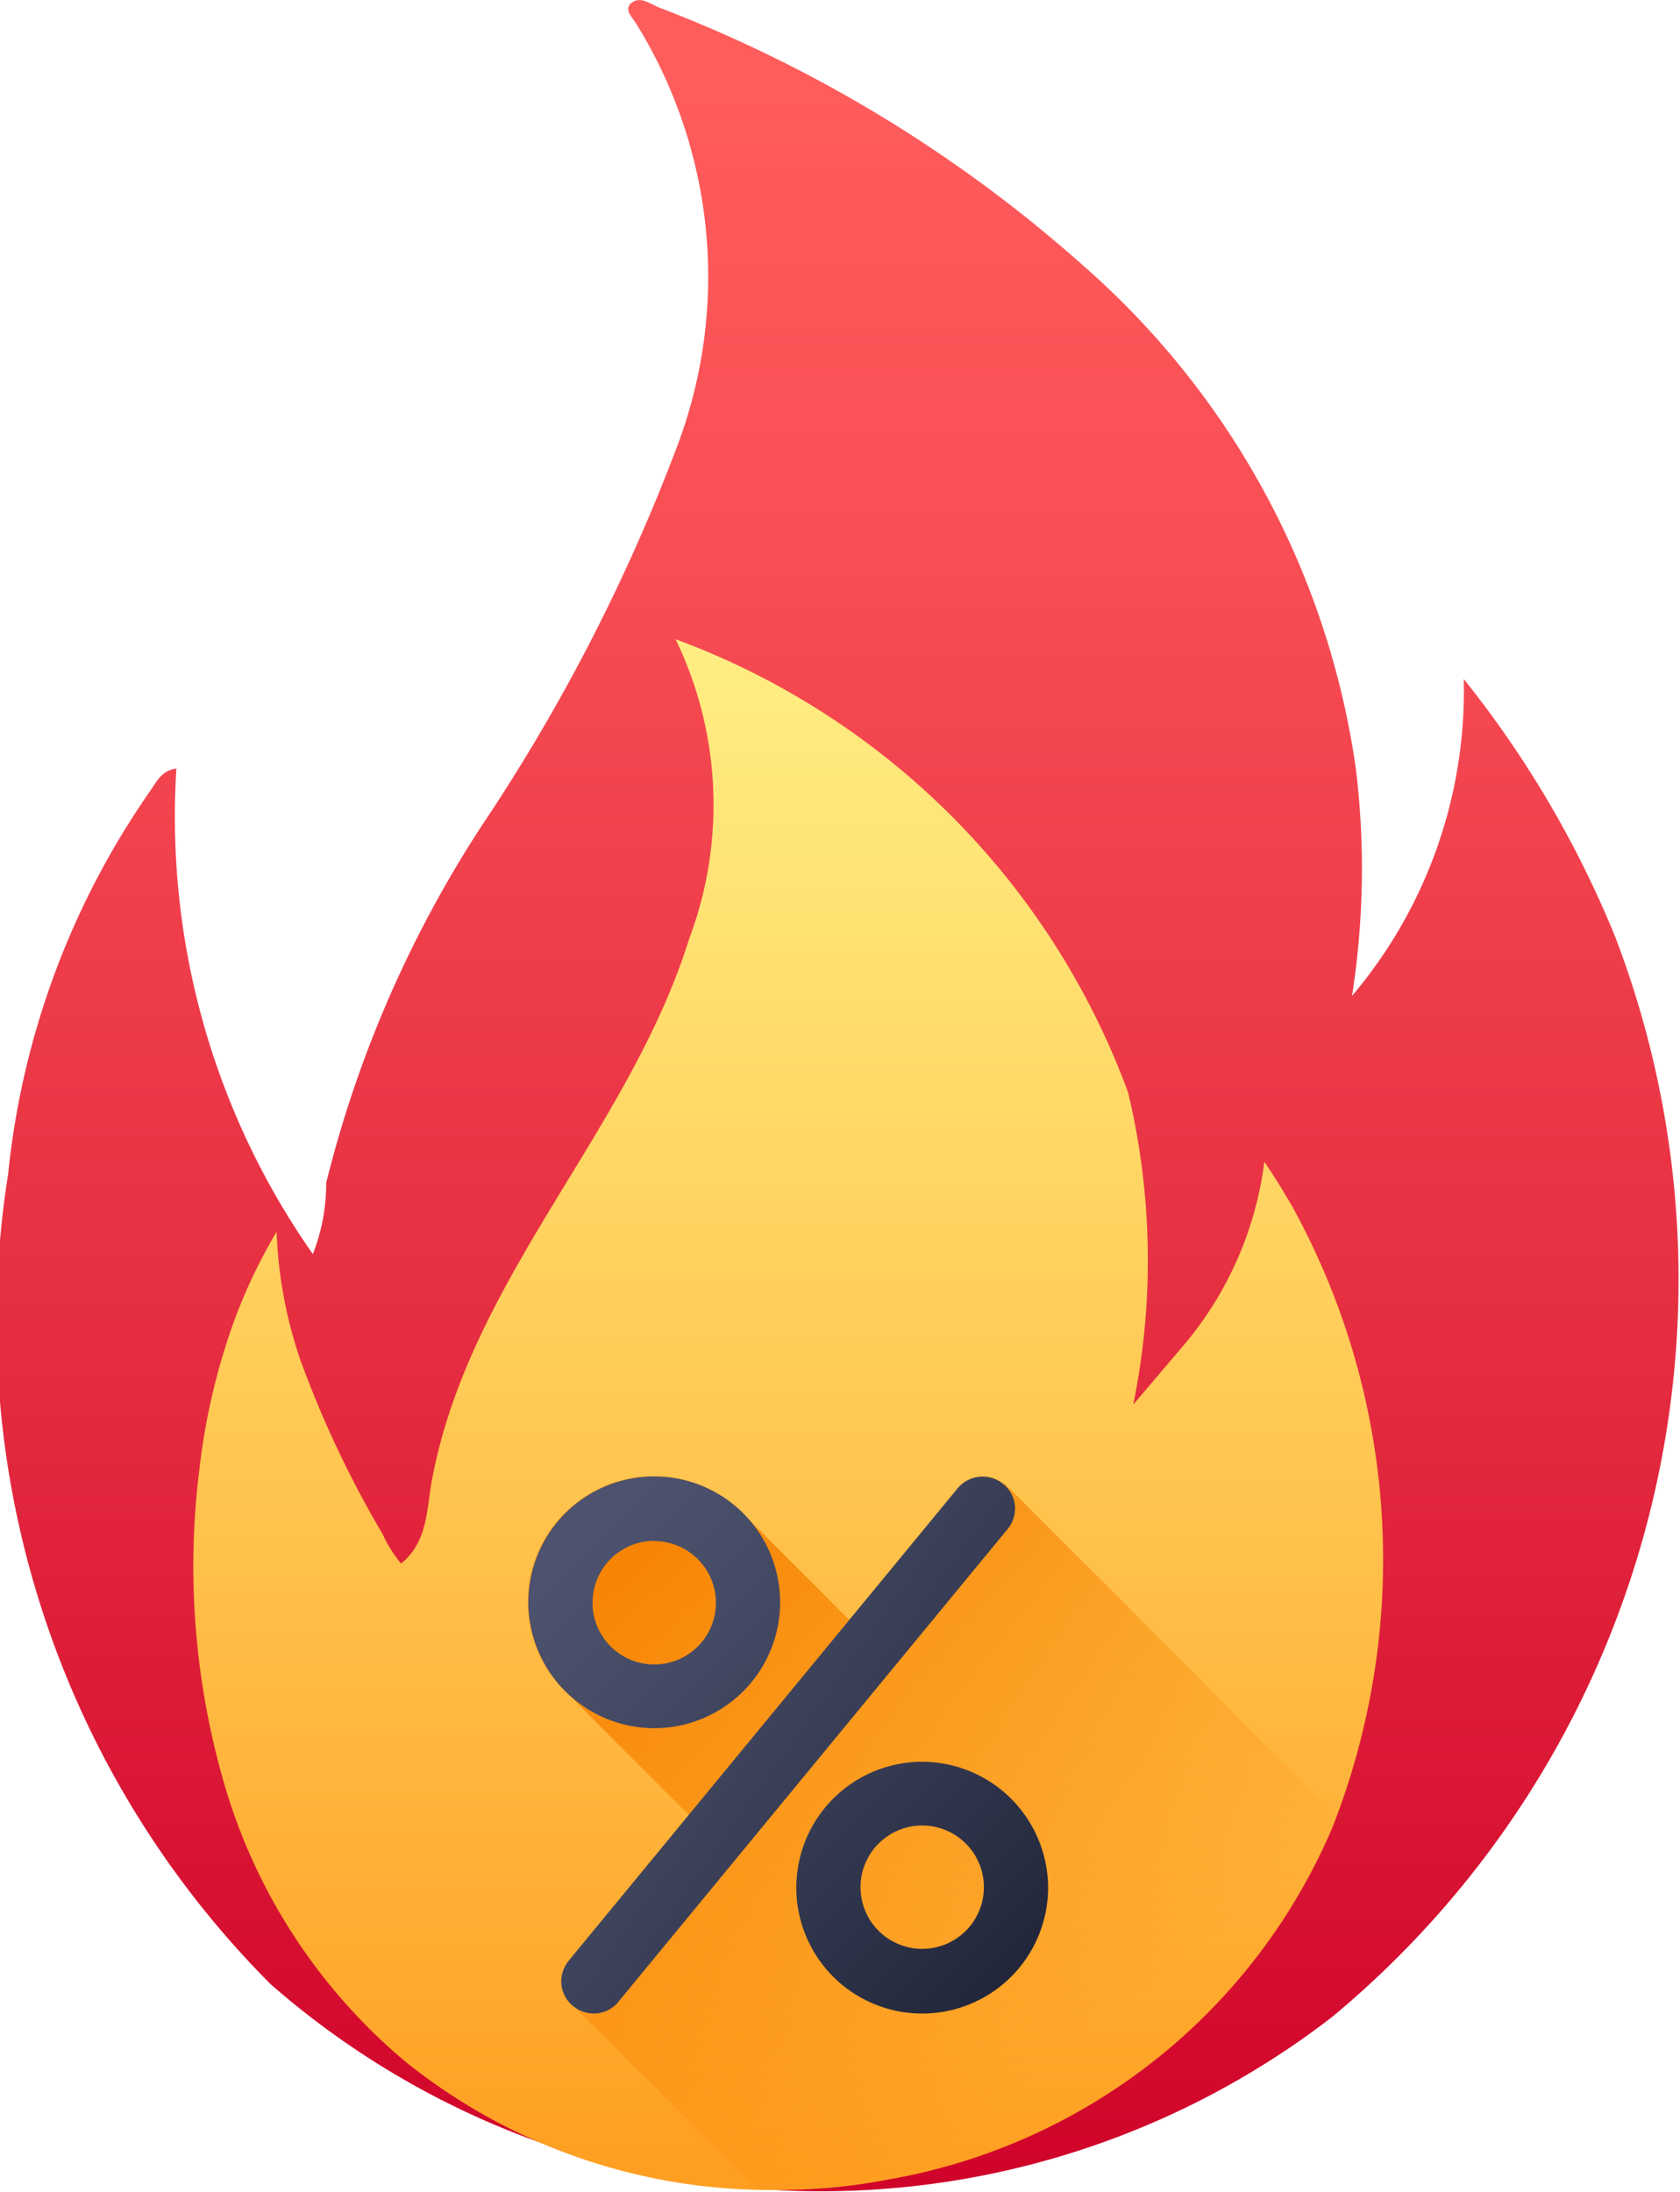
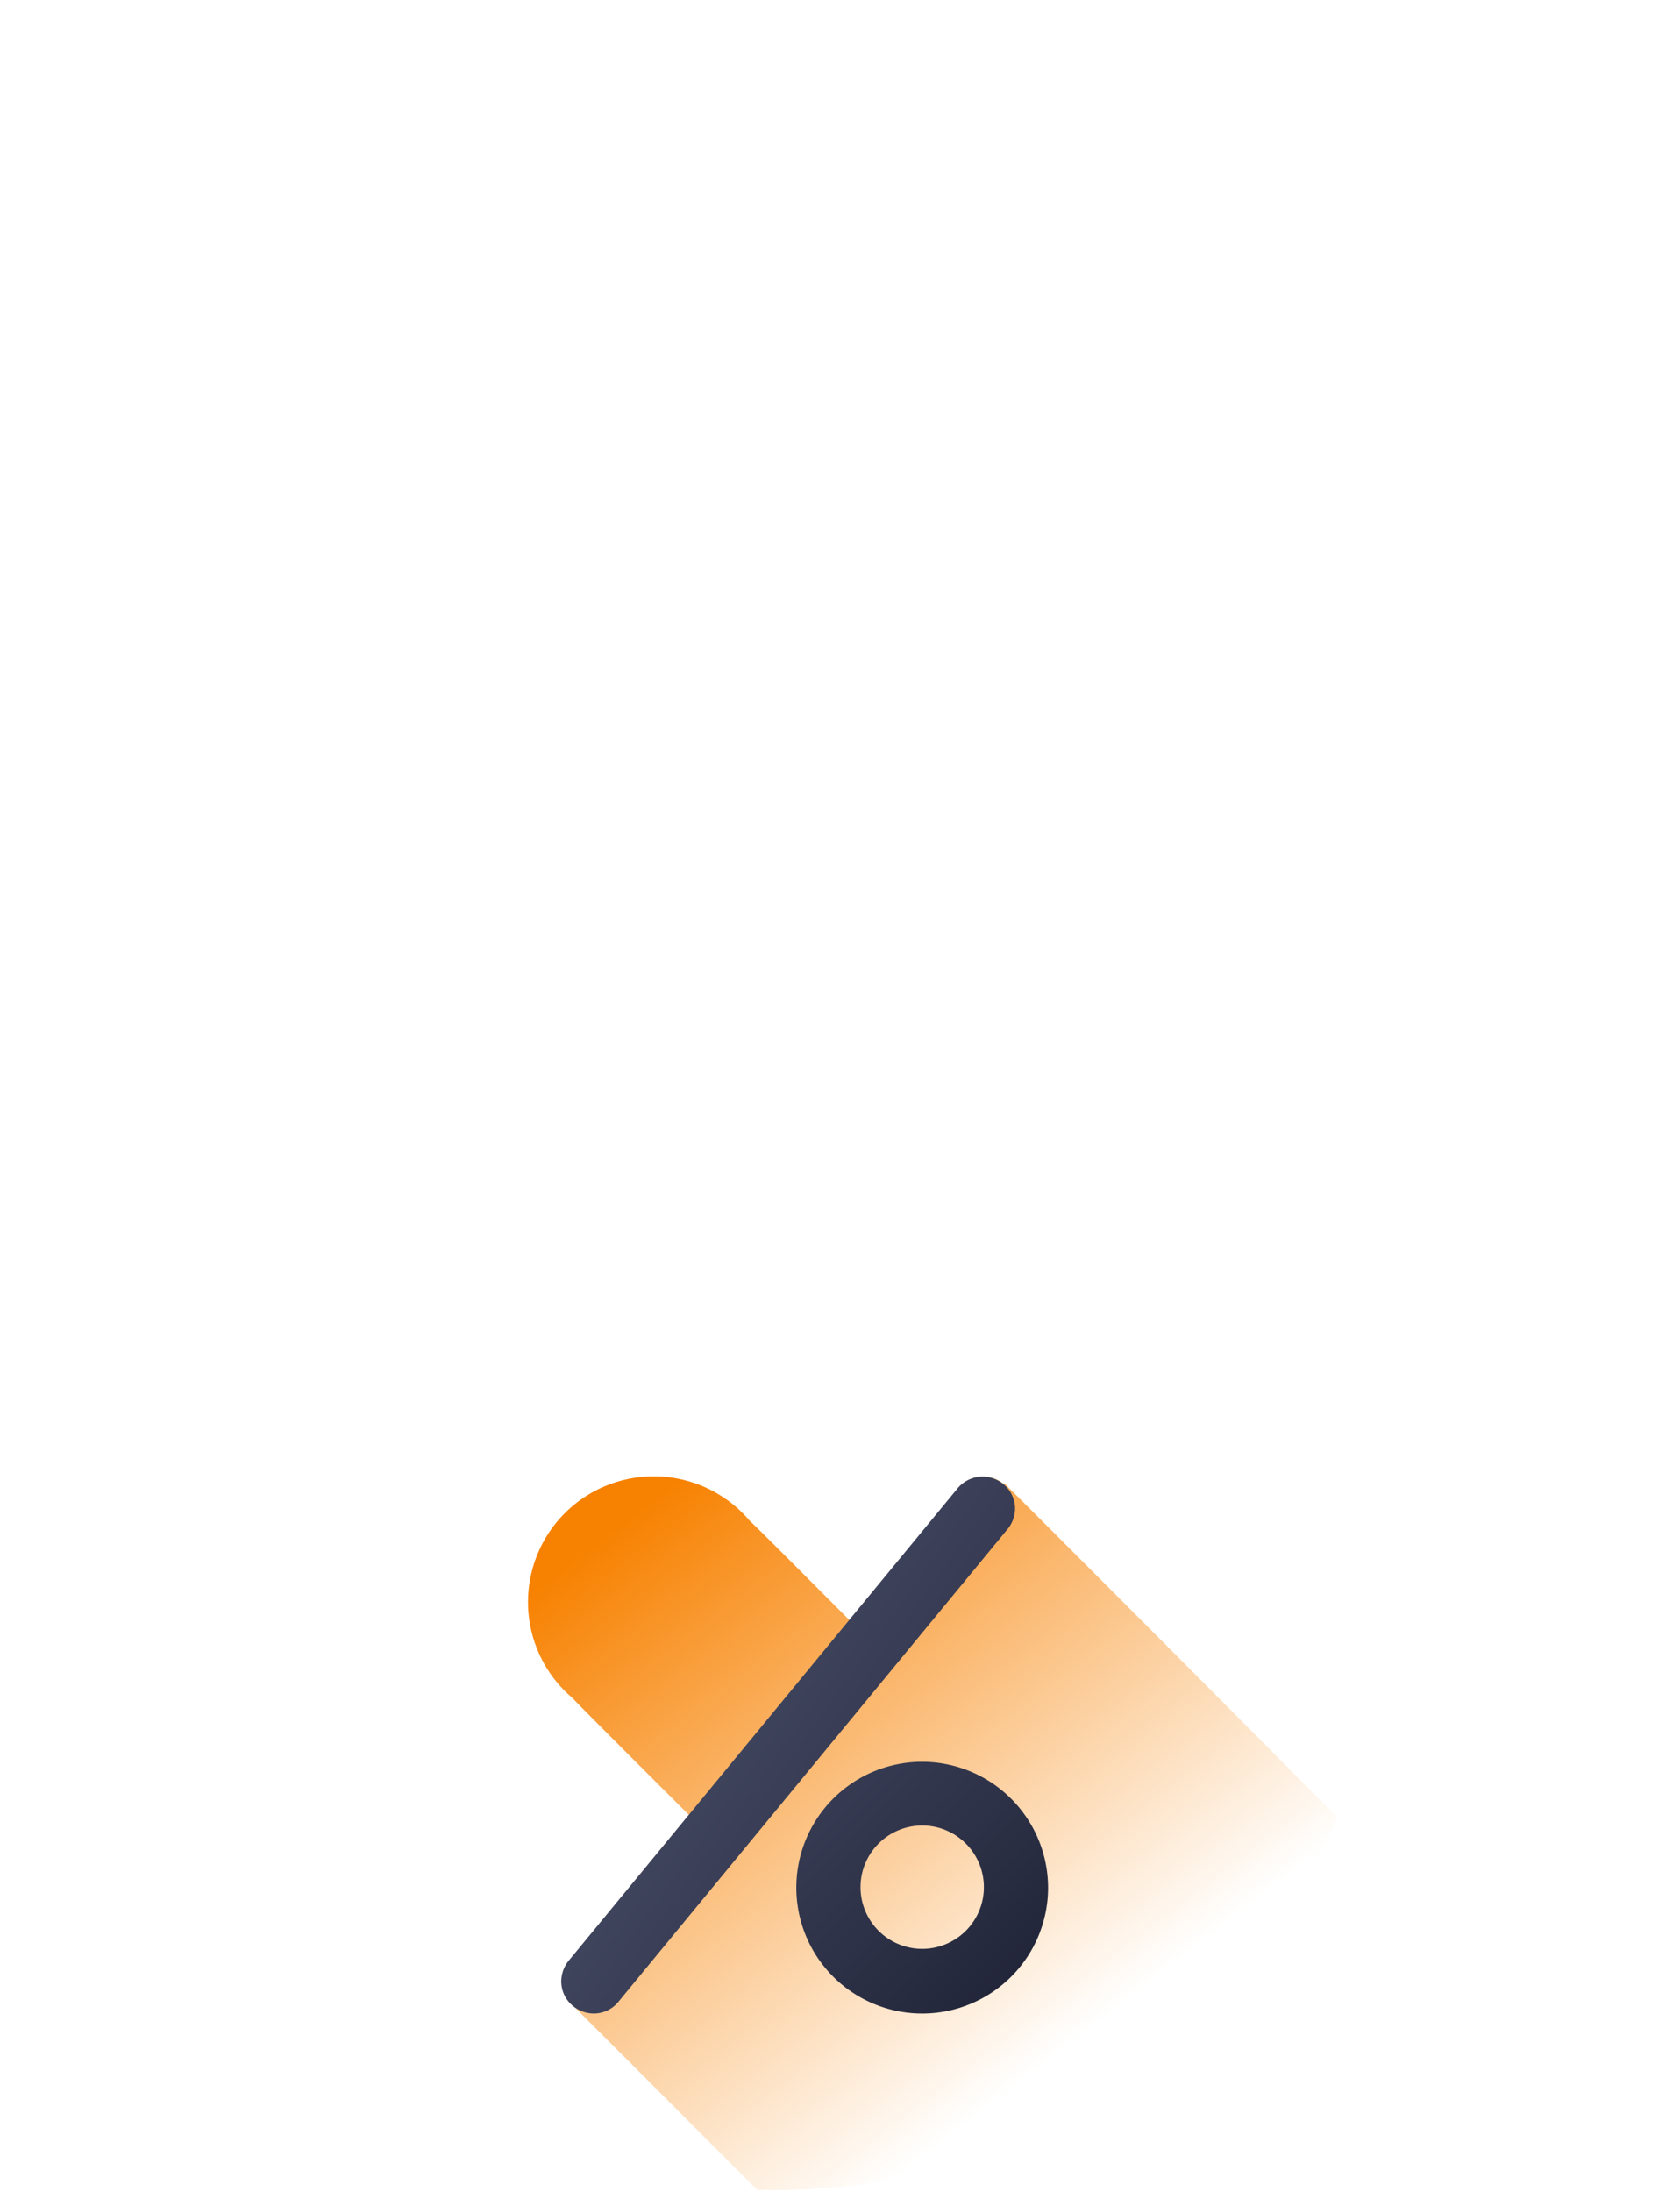
<svg xmlns="http://www.w3.org/2000/svg" xmlns:xlink="http://www.w3.org/1999/xlink" width="14" height="18.267" viewBox="0 0 14 18.267">
  <defs>
    <linearGradient id="linear-gradient" x1="0.5" y1="0.044" x2="0.5" y2="1.024" gradientUnits="objectBoundingBox">
      <stop offset="0" stop-color="#ff5c5c" />
      <stop offset="0.212" stop-color="#f84e54" />
      <stop offset="0.61" stop-color="#e42a3f" />
      <stop offset="1" stop-color="#ce0028" />
    </linearGradient>
    <linearGradient id="linear-gradient-2" x1="0.5" y1="0.019" x2="0.5" y2="1.243" gradientUnits="objectBoundingBox">
      <stop offset="0" stop-color="#ffed81" />
      <stop offset="0.264" stop-color="#ffd664" />
      <stop offset="0.835" stop-color="#ff9a1b" />
      <stop offset="1" stop-color="#ff8804" />
    </linearGradient>
    <linearGradient id="linear-gradient-3" x1="0.075" y1="0.096" x2="0.725" y2="0.832" gradientUnits="objectBoundingBox">
      <stop offset="0" stop-color="#f78100" />
      <stop offset="0.935" stop-color="#f78100" stop-opacity="0" />
    </linearGradient>
    <linearGradient id="linear-gradient-4" x1="0.222" y1="0.221" x2="2.196" y2="2.196" gradientUnits="objectBoundingBox">
      <stop offset="0" stop-color="#4d526e" />
      <stop offset="0.273" stop-color="#434862" />
      <stop offset="0.767" stop-color="#292d42" />
      <stop offset="1" stop-color="#1b1e30" />
    </linearGradient>
    <linearGradient id="linear-gradient-5" x1="0.04" y1="0.111" x2="1.136" y2="1.037" xlink:href="#linear-gradient-4" />
    <linearGradient id="linear-gradient-6" x1="-0.878" y1="-0.878" x2="1.097" y2="1.097" xlink:href="#linear-gradient-4" />
  </defs>
  <g id="flash-sale" transform="translate(0.007 -0.173)">
-     <path id="Path_297" data-name="Path 297" d="M.061,9.956A6.781,6.781,0,0,1,1.235,6.778c.057-.078.1-.186.228-.2A6.347,6.347,0,0,0,2.6,10.624a1.588,1.588,0,0,0,.111-.592,9.718,9.718,0,0,1,1.3-2.983A15.486,15.486,0,0,0,5.627,3.916,4,4,0,0,0,5.288.36C5.256.313,5.2.256,5.245.206c.078-.075.164,0,.239.029A11.473,11.473,0,0,1,9.027,2.393a6.845,6.845,0,0,1,2.265,4.188,6.883,6.883,0,0,1-.032,1.891,3.935,3.935,0,0,0,.931-2.64,8.641,8.641,0,0,1,1.263,2.151,7.985,7.985,0,0,1-2.362,9,6.964,6.964,0,0,1-8.844-.275A7.823,7.823,0,0,1,.061,9.956Z" transform="translate(0 0)" fill="url(#linear-gradient)" />
-     <path id="Path_298" data-name="Path 298" d="M49.988,162.422a4.857,4.857,0,0,1-3.082-1.056,4.747,4.747,0,0,1-1.531-2.348,6.5,6.5,0,0,1-.2-2.612,5.4,5.4,0,0,1,.282-1.209,4.519,4.519,0,0,1,.36-.76,3.7,3.7,0,0,0,.2,1.074,8.7,8.7,0,0,0,.685,1.448,1.04,1.04,0,0,0,.153.243c.232-.189.21-.475.264-.735.328-1.663,1.638-2.876,2.137-4.474a3.171,3.171,0,0,0-.114-2.494,6.366,6.366,0,0,1,3.771,3.778,6.016,6.016,0,0,1,.043,2.6l.4-.471a2.935,2.935,0,0,0,.692-1.552c.082.118.157.243.228.364a6.1,6.1,0,0,1,.339,5.184,4.94,4.94,0,0,1-3.7,2.933A4.726,4.726,0,0,1,49.988,162.422Z" transform="translate(-43.519 -143.999)" fill="url(#linear-gradient-2)" />
    <g id="Group_273" data-name="Group 273" transform="translate(4.396 12.475)">
      <path id="Path_299" data-name="Path 299" d="M127.36,345.154a.27.27,0,0,0-.378.036l-.906,1.1c-.007-.007-.788-.792-.831-.828a1.048,1.048,0,1,0-1.477,1.477c.036.043.956.96.97.974l-1,1.217a.258.258,0,0,0-.061.171.265.265,0,0,0,.1.207c.011.007.885.885,1.531,1.531.057,0,.111,0,.168,0a5.4,5.4,0,0,0,.928-.082,4.934,4.934,0,0,0,3.7-2.933c.011-.032.025-.061.036-.093-1.2-1.209-2.754-2.765-2.772-2.779Z" transform="translate(-123.4 -345.09)" fill="url(#linear-gradient-3)" />
      <g id="Group_272" data-name="Group 272" transform="translate(0)">
-         <path id="Path_300" data-name="Path 300" d="M124.449,347.1a1.049,1.049,0,1,0-1.049-1.049A1.051,1.051,0,0,0,124.449,347.1Zm0-1.559a.514.514,0,1,1-.514.514A.514.514,0,0,1,124.449,345.539Z" transform="translate(-123.4 -345)" fill="url(#linear-gradient-4)" />
        <path id="Path_301" data-name="Path 301" d="M134.978,345.361a.265.265,0,0,0-.1-.207.271.271,0,0,0-.378.036l-3.243,3.939a.279.279,0,0,0-.061.171.266.266,0,0,0,.1.207.279.279,0,0,0,.171.061.265.265,0,0,0,.207-.1l3.243-3.939a.272.272,0,0,0,.061-.171Z" transform="translate(-130.922 -345.09)" fill="url(#linear-gradient-5)" />
        <path id="Path_302" data-name="Path 302" d="M187.049,411.7a1.049,1.049,0,1,0,1.049,1.049A1.051,1.051,0,0,0,187.049,411.7Zm0,1.559a.514.514,0,1,1,.514-.514A.514.514,0,0,1,187.049,413.259Z" transform="translate(-183.767 -409.32)" fill="url(#linear-gradient-6)" />
      </g>
    </g>
  </g>
</svg>